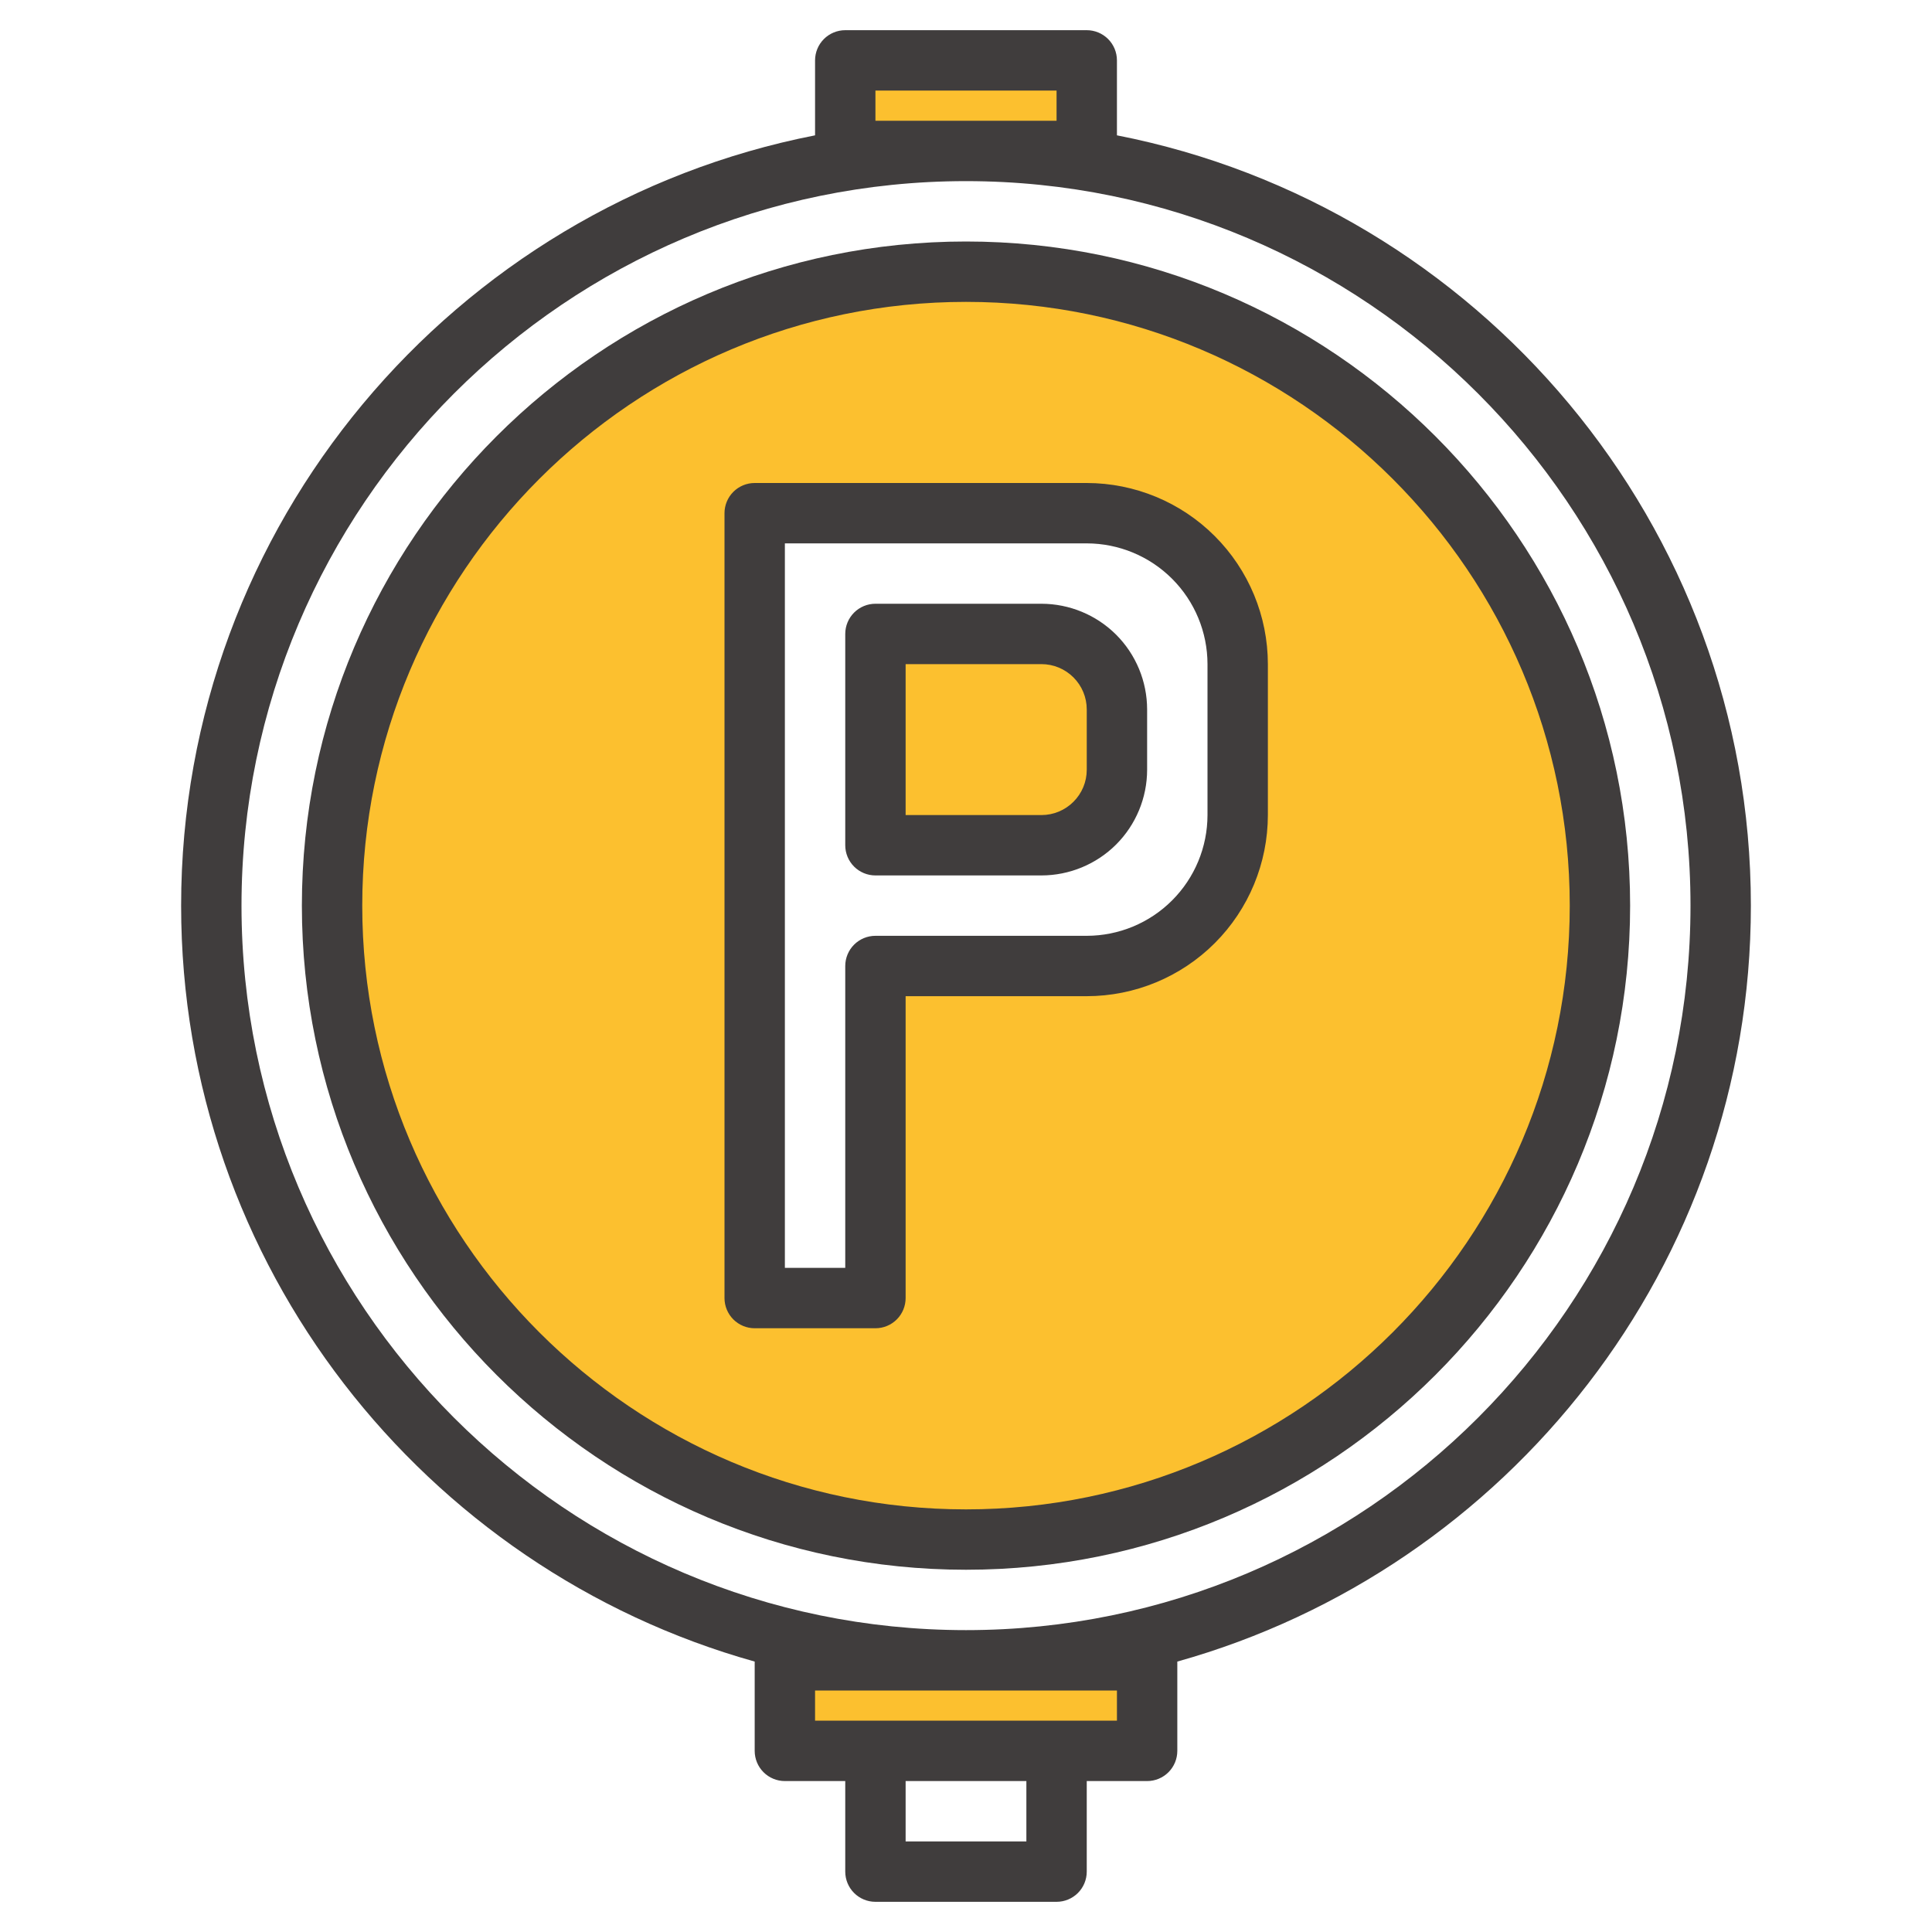
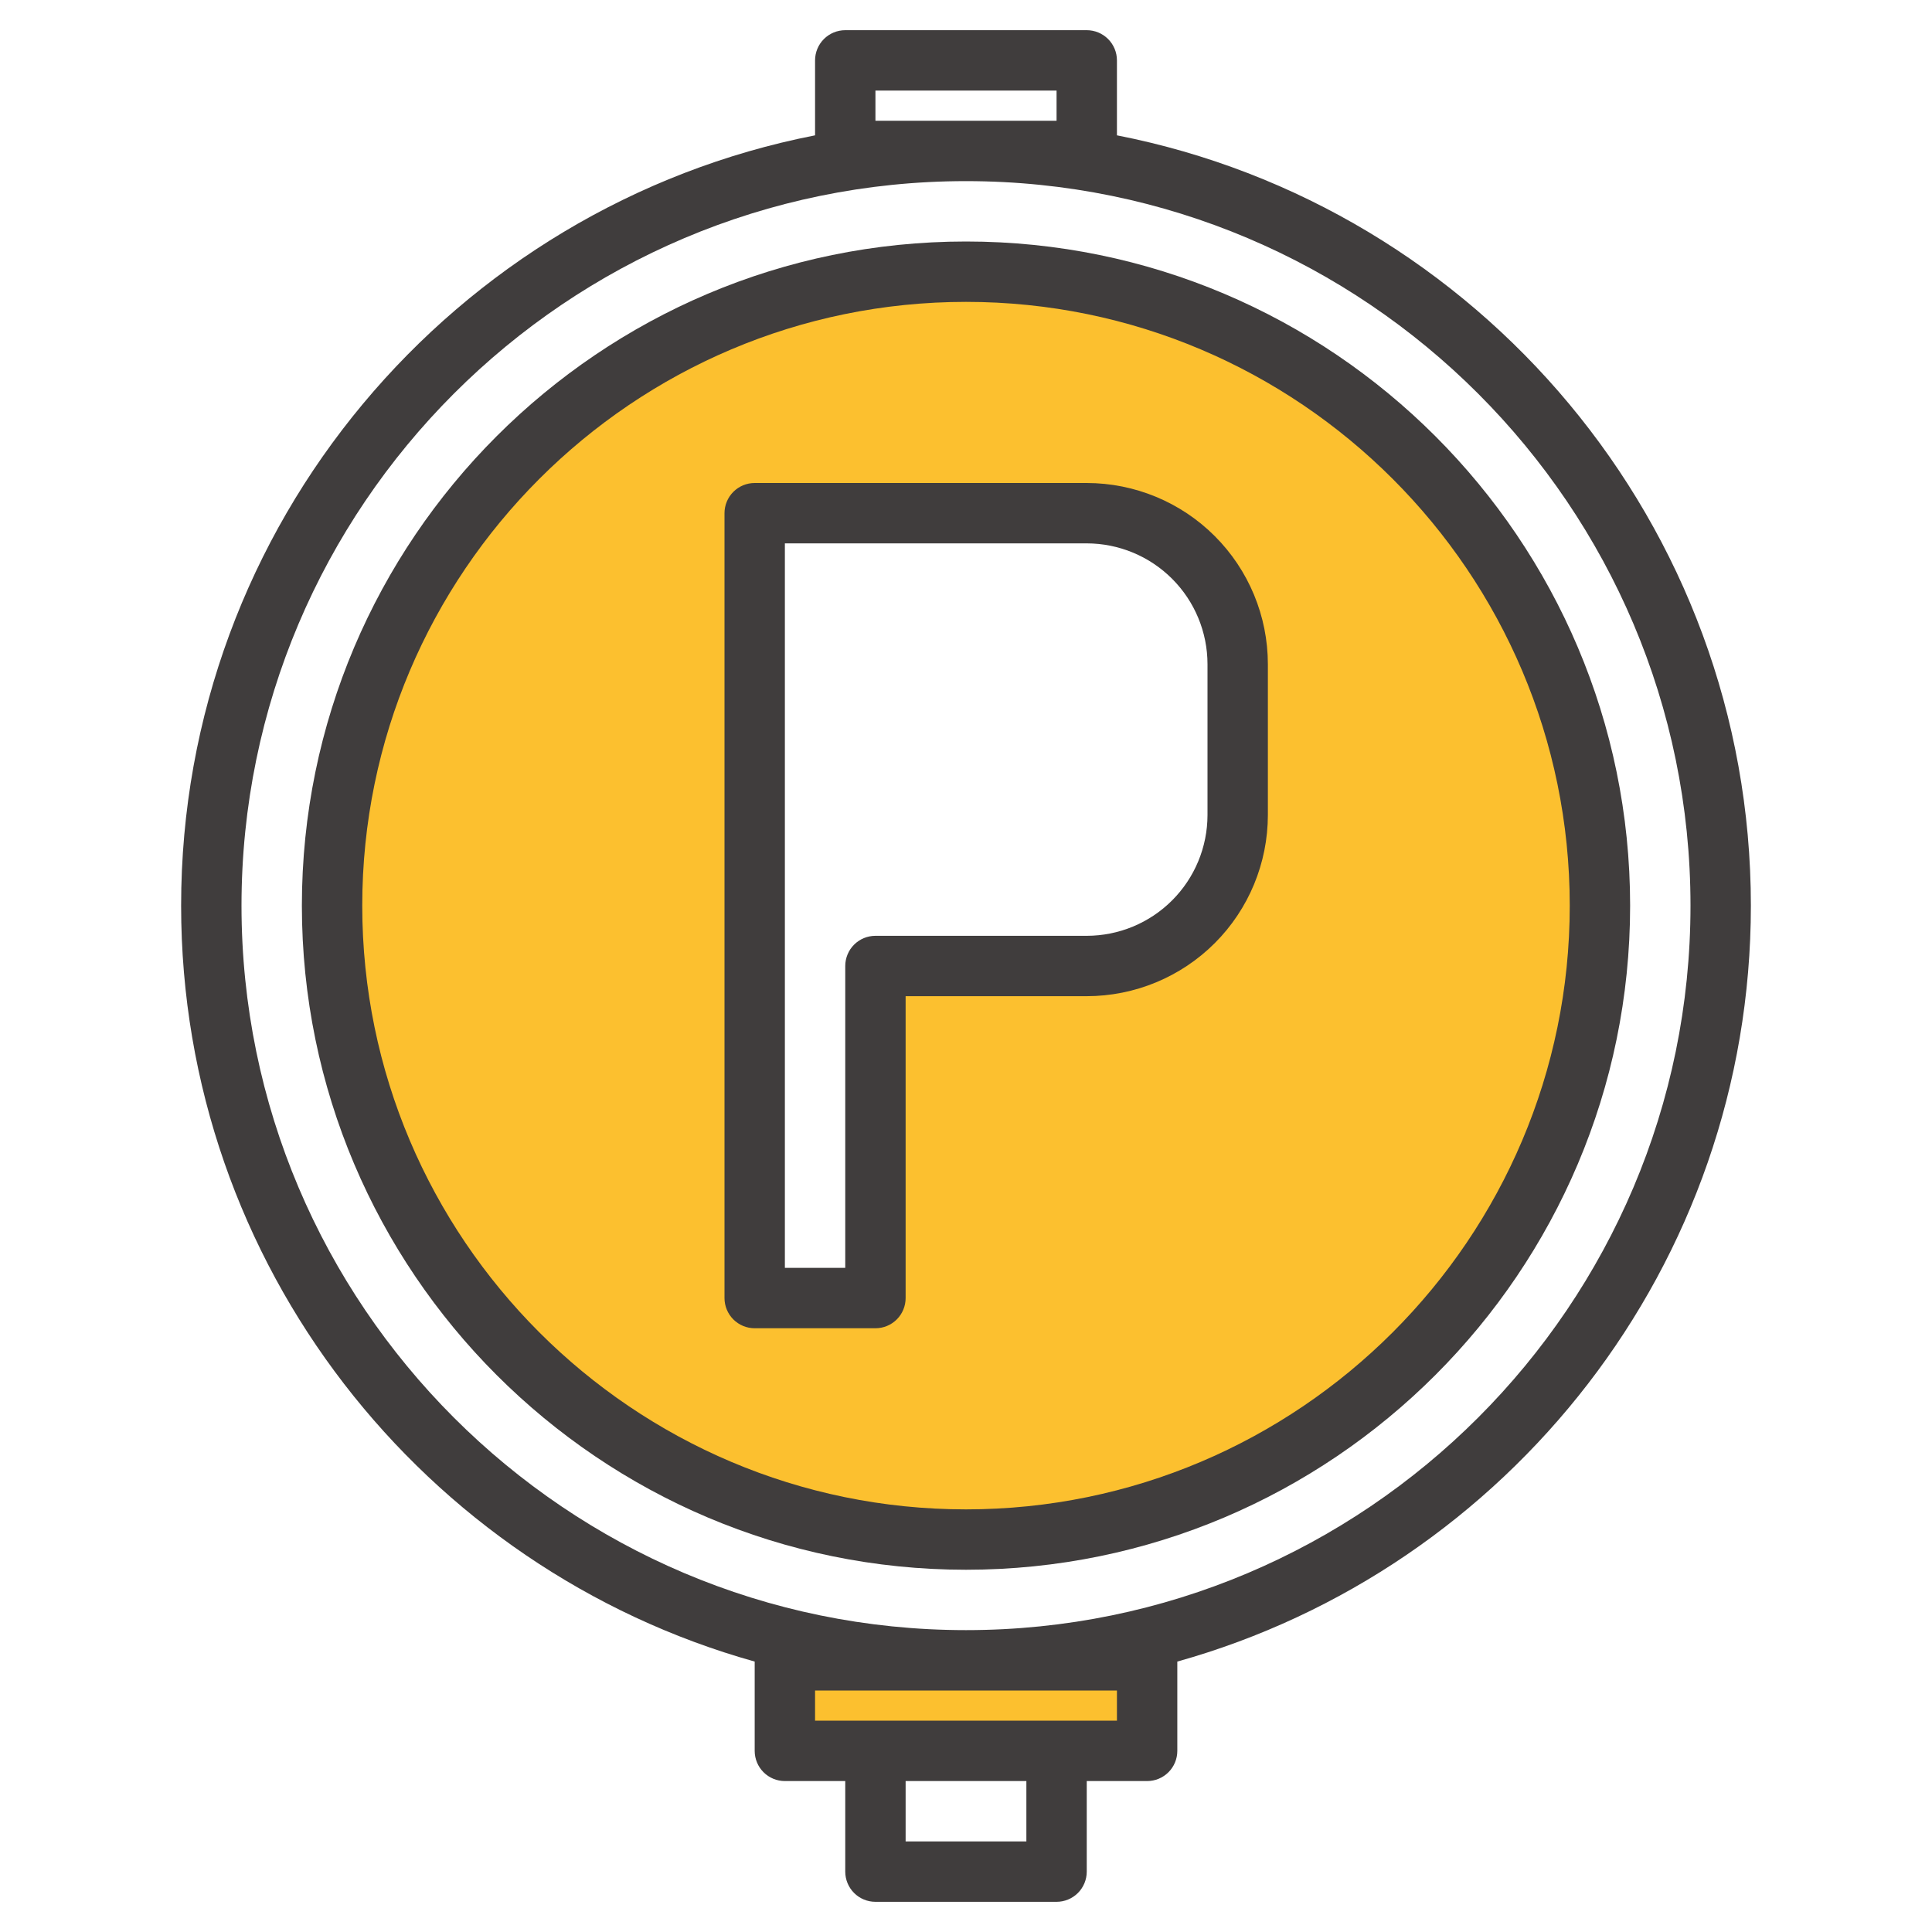
<svg xmlns="http://www.w3.org/2000/svg" width="40" height="40" viewBox="0 0 40 40" fill="none">
-   <path d="M21.563 13.125H18.125V17.5H21.563C21.768 17.5 21.971 17.46 22.161 17.381C22.35 17.303 22.522 17.188 22.668 17.043C22.813 16.897 22.928 16.725 23.006 16.535C23.085 16.346 23.125 16.143 23.125 15.938V14.688C23.125 14.482 23.085 14.279 23.006 14.089C22.928 13.9 22.813 13.728 22.668 13.582C22.522 13.437 22.35 13.322 22.161 13.244C21.971 13.165 21.768 13.125 21.563 13.125V13.125Z" fill="#FCC02F" />
  <path d="M20 5.625C17.404 5.625 14.867 6.395 12.708 7.837C10.55 9.279 8.868 11.329 7.874 13.727C6.881 16.126 6.621 18.765 7.127 21.311C7.634 23.857 8.884 26.195 10.719 28.031C12.555 29.866 14.893 31.116 17.439 31.623C19.985 32.129 22.625 31.869 25.023 30.876C27.421 29.883 29.471 28.2 30.913 26.042C32.355 23.884 33.125 21.346 33.125 18.75C33.125 15.269 31.742 11.931 29.281 9.469C26.819 7.008 23.481 5.625 20 5.625V5.625ZM25.625 16.875C25.625 17.285 25.544 17.692 25.387 18.071C25.23 18.45 25 18.794 24.71 19.085C24.42 19.375 24.075 19.605 23.696 19.762C23.317 19.919 22.91 20 22.5 20H18.125V26.875H15.625V10.625H22.5C22.91 10.625 23.317 10.706 23.696 10.863C24.075 11.02 24.42 11.25 24.71 11.54C25 11.831 25.23 12.175 25.387 12.554C25.544 12.933 25.625 13.34 25.625 13.75V16.875Z" fill="#FCC02F" />
-   <path d="M17.5 1.25H22.5V3.125H17.5V1.25Z" fill="#FCC02F" />
  <path d="M16.25 34.375H23.75V36.25H16.25V34.375Z" fill="#FCC02F" />
  <path d="M23.125 2.802V1.25C23.125 1.084 23.059 0.925 22.942 0.808C22.825 0.691 22.666 0.625 22.5 0.625H17.5C17.334 0.625 17.175 0.691 17.058 0.808C16.941 0.925 16.875 1.084 16.875 1.25V2.802C9.405 4.264 3.75 10.859 3.75 18.75C3.75 26.195 8.783 32.486 15.625 34.401V36.25C15.625 36.416 15.691 36.575 15.808 36.692C15.925 36.809 16.084 36.875 16.25 36.875H17.5V38.75C17.5 38.916 17.566 39.075 17.683 39.192C17.8 39.309 17.959 39.375 18.125 39.375H21.875C22.041 39.375 22.2 39.309 22.317 39.192C22.434 39.075 22.5 38.916 22.5 38.75V36.875H23.75C23.916 36.875 24.075 36.809 24.192 36.692C24.309 36.575 24.375 36.416 24.375 36.25V34.401C31.217 32.486 36.25 26.195 36.25 18.75C36.25 10.859 30.595 4.264 23.125 2.802V2.802ZM18.125 1.875H21.875V2.5H18.125V1.875ZM21.25 38.125H18.75V36.875H21.25V38.125ZM23.125 35.625H16.875V35H23.125V35.625ZM20 33.75C11.729 33.75 5 27.021 5 18.75C5 10.479 11.729 3.75 20 3.75C28.271 3.75 35 10.479 35 18.75C35 27.021 28.271 33.75 20 33.75Z" fill="#403D3D" />
  <path d="M20 5C12.418 5 6.25 11.168 6.25 18.75C6.25 26.332 12.418 32.5 20 32.5C27.582 32.5 33.75 26.332 33.75 18.75C33.75 11.168 27.582 5 20 5ZM20 31.25C13.108 31.25 7.5 25.642 7.5 18.75C7.5 11.858 13.108 6.25 20 6.25C26.892 6.25 32.5 11.858 32.5 18.75C32.5 25.642 26.892 31.25 20 31.25Z" fill="#403D3D" />
  <path d="M22.5 10H15.625C15.459 10 15.3 10.066 15.183 10.183C15.066 10.3 15 10.459 15 10.625V26.875C15 27.041 15.066 27.2 15.183 27.317C15.3 27.434 15.459 27.5 15.625 27.5H18.125C18.291 27.5 18.45 27.434 18.567 27.317C18.684 27.2 18.75 27.041 18.75 26.875V20.625H22.5C23.494 20.624 24.448 20.229 25.151 19.526C25.854 18.823 26.249 17.869 26.25 16.875V13.75C26.249 12.756 25.854 11.803 25.151 11.1C24.448 10.396 23.494 10.001 22.5 10ZM25 16.875C24.999 17.538 24.736 18.173 24.267 18.642C23.798 19.111 23.163 19.374 22.5 19.375H18.125C17.959 19.375 17.8 19.441 17.683 19.558C17.566 19.675 17.5 19.834 17.5 20V26.25H16.25V11.25H22.5C23.163 11.251 23.798 11.514 24.267 11.983C24.736 12.452 24.999 13.087 25 13.75V16.875Z" fill="#403D3D" />
-   <path d="M21.562 12.5H18.125C17.959 12.5 17.8 12.566 17.683 12.683C17.566 12.8 17.5 12.959 17.5 13.125V17.5C17.5 17.666 17.566 17.825 17.683 17.942C17.8 18.059 17.959 18.125 18.125 18.125H21.562C22.142 18.124 22.698 17.894 23.109 17.484C23.519 17.073 23.749 16.517 23.75 15.938V14.688C23.749 14.107 23.519 13.552 23.109 13.141C22.698 12.731 22.142 12.501 21.562 12.5V12.5ZM22.5 15.938C22.5 16.186 22.401 16.424 22.225 16.6C22.049 16.776 21.811 16.875 21.562 16.875H18.75V13.75H21.562C21.811 13.75 22.049 13.849 22.225 14.025C22.401 14.201 22.5 14.439 22.5 14.688V15.938Z" fill="#403D3D" />
</svg>